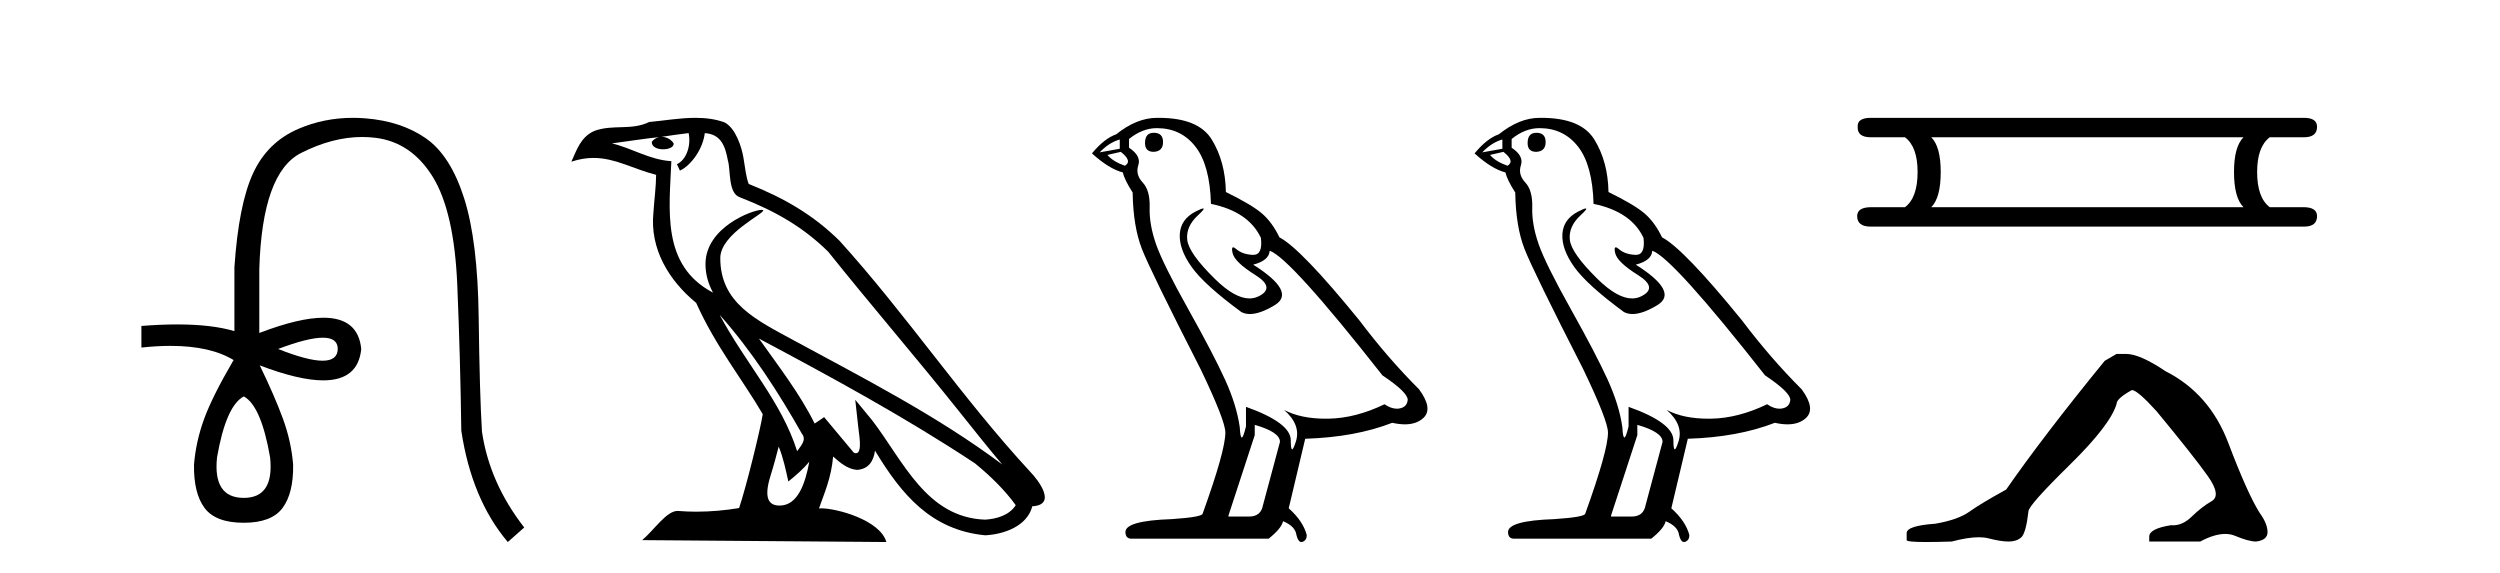
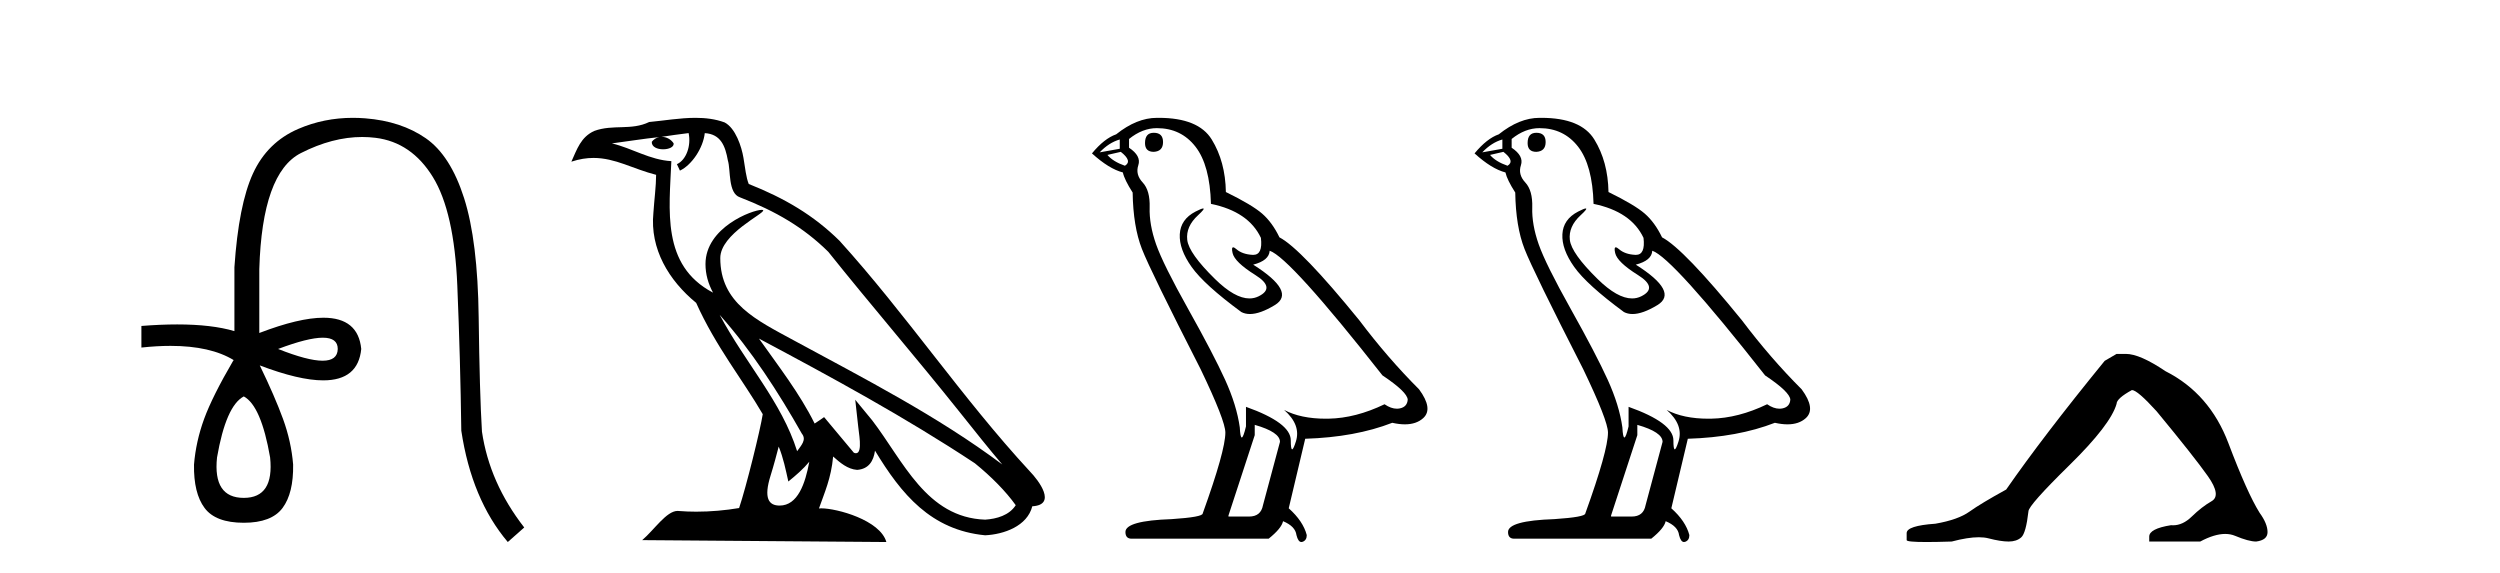
<svg xmlns="http://www.w3.org/2000/svg" width="179.0" height="41.0">
  <path d="M 23.115 24.179 Q 24.183 24.179 24.183 24.986 Q 24.166 25.827 23.098 25.827 Q 22.03 25.827 19.912 24.986 Q 22.047 24.179 23.115 24.179 ZM 17.456 28.383 Q 18.701 29.056 19.34 32.755 Q 19.642 35.648 17.456 35.648 Q 15.236 35.648 15.539 32.755 Q 16.178 29.056 17.456 28.383 ZM 25.266 8.437 Q 23.192 8.437 21.358 9.229 Q 19.138 10.187 18.112 12.424 Q 17.086 14.66 16.784 19.134 L 16.784 23.708 Q 15.166 23.229 12.684 23.229 Q 11.502 23.229 10.124 23.338 L 10.124 24.885 Q 11.237 24.765 12.213 24.765 Q 15.07 24.765 16.75 25.793 L 16.716 25.793 Q 15.203 28.383 14.614 29.997 Q 14.026 31.612 13.891 33.26 Q 13.857 35.311 14.648 36.371 Q 15.438 37.43 17.456 37.43 Q 19.441 37.43 20.231 36.371 Q 21.021 35.311 20.988 33.26 Q 20.853 31.612 20.265 29.997 Q 19.676 28.383 18.6 26.163 L 18.6 26.163 Q 21.416 27.234 23.143 27.234 Q 25.646 27.234 25.865 24.986 Q 25.647 22.749 23.157 22.749 Q 21.417 22.749 18.566 23.842 L 18.566 19.268 Q 18.768 12.373 21.543 10.961 Q 23.806 9.809 25.934 9.809 Q 26.416 9.809 26.89 9.868 Q 29.463 10.187 30.994 12.676 Q 32.524 15.165 32.743 20.445 Q 32.961 25.726 33.029 30.838 Q 33.769 35.749 36.358 38.809 L 37.535 37.767 Q 35.047 34.572 34.508 30.905 Q 34.34 28.148 34.273 22.699 Q 34.206 17.25 33.23 14.19 Q 32.255 11.129 30.489 9.901 Q 28.723 8.674 26.151 8.472 Q 25.703 8.437 25.266 8.437 Z" style="fill:#000000;stroke:none" />
  <path d="M 51.526 22.54 L 51.526 22.54 C 53.82 25.118 55.719 28.06 57.412 31.048 C 57.768 31.486 57.368 31.888 57.074 32.305 C 55.959 28.763 53.391 26.03 51.526 22.54 ZM 49.305 9.529 C 49.496 10.422 49.144 11.451 48.467 11.755 L 48.683 12.217 C 49.529 11.815 50.342 10.612 50.462 9.532 C 51.617 9.601 51.933 10.47 52.113 11.479 C 52.33 12.168 52.11 13.841 52.984 14.13 C 55.564 15.129 57.536 16.285 59.307 18.031 C 62.362 21.852 65.554 25.552 68.609 29.376 C 69.796 30.865 70.881 32.228 71.763 33.257 C 67.124 29.789 61.94 27.136 56.854 24.38 C 54.151 22.911 51.572 21.71 51.572 18.477 C 51.572 16.738 54.777 15.281 54.645 15.055 C 54.633 15.035 54.596 15.026 54.538 15.026 C 53.88 15.026 50.513 16.274 50.513 18.907 C 50.513 19.637 50.708 20.313 51.048 20.944 C 51.042 20.944 51.037 20.943 51.032 20.943 C 47.339 18.986 47.926 15.028 48.069 11.538 C 46.534 11.453 45.27 10.616 43.813 10.267 C 44.943 10.121 46.07 9.933 47.203 9.816 L 47.203 9.816 C 46.991 9.858 46.796 9.982 46.667 10.154 C 46.648 10.526 47.069 10.69 47.479 10.69 C 47.879 10.69 48.27 10.534 48.232 10.264 C 48.051 9.982 47.721 9.799 47.383 9.799 C 47.374 9.799 47.364 9.799 47.354 9.799 C 47.917 9.719 48.668 9.599 49.305 9.529 ZM 55.755 31.976 C 56.086 32.78 56.257 33.632 56.445 34.476 C 56.983 34.04 57.504 33.593 57.946 33.06 L 57.946 33.06 C 57.658 34.623 57.121 36.199 55.82 36.199 C 55.032 36.199 54.667 35.667 55.173 34.054 C 55.411 33.293 55.6 32.566 55.755 31.976 ZM 54.341 24.242 L 54.341 24.242 C 59.607 27.047 64.821 29.879 69.801 33.171 C 70.974 34.122 72.019 35.181 72.727 36.172 C 72.258 36.901 71.364 37.152 70.538 37.207 C 66.323 37.06 64.673 32.996 62.446 30.093 L 61.235 28.622 L 61.444 30.507 C 61.458 30.846 61.806 32.452 61.288 32.452 C 61.244 32.452 61.193 32.44 61.136 32.415 L 59.005 29.865 C 58.778 30.015 58.563 30.186 58.328 30.325 C 57.271 28.187 55.724 26.196 54.341 24.242 ZM 49.797 8.437 C 48.69 8.437 47.556 8.636 46.481 8.736 C 45.199 9.361 43.9 8.884 42.556 9.373 C 41.584 9.809 41.312 10.693 40.91 11.576 C 41.483 11.386 42.004 11.308 42.494 11.308 C 44.061 11.308 45.322 12.097 46.978 12.518 C 46.976 13.349 46.845 14.292 46.783 15.242 C 46.526 17.816 47.883 20.076 49.845 21.685 C 51.25 24.814 53.194 27.214 54.613 29.655 C 54.444 30.752 53.423 34.89 52.92 36.376 C 51.935 36.542 50.882 36.636 49.848 36.636 C 49.43 36.636 49.016 36.62 48.61 36.588 C 48.578 36.584 48.547 36.582 48.515 36.582 C 47.717 36.582 46.84 37.945 45.98 38.673 L 63.464 38.809 C 63.018 37.233 59.911 36.397 58.807 36.397 C 58.744 36.397 58.687 36.399 58.638 36.405 C 59.027 35.29 59.513 34.243 59.652 32.686 C 60.14 33.123 60.687 33.595 61.37 33.644 C 62.205 33.582 62.544 33.011 62.65 32.267 C 64.542 35.396 66.657 37.951 70.538 38.327 C 71.879 38.261 73.55 37.675 73.912 36.25 C 75.691 36.149 74.386 34.416 73.726 33.737 C 68.886 28.498 64.891 22.517 60.108 17.238 C 58.266 15.421 56.186 14.192 53.61 13.173 C 53.418 12.702 53.355 12.032 53.231 11.295 C 53.095 10.491 52.666 9.174 51.881 8.765 C 51.213 8.519 50.51 8.437 49.797 8.437 Z" style="fill:#000000;stroke:none" />
  <path d="M 82.61 9.507 Q 81.983 9.507 81.983 10.245 Q 81.983 10.872 82.61 10.872 Q 83.274 10.835 83.274 10.171 Q 83.274 9.507 82.61 9.507 ZM 80.175 9.987 L 80.175 10.651 L 78.737 10.909 Q 79.401 10.208 80.175 9.987 ZM 80.249 10.872 Q 81.098 11.536 80.544 11.868 Q 79.696 11.573 79.29 11.093 L 80.249 10.872 ZM 82.831 9.175 Q 84.564 9.175 85.597 10.503 Q 86.63 11.831 86.704 14.597 Q 89.396 15.15 90.281 17.031 Q 90.425 18.249 89.733 18.249 Q 89.712 18.249 89.691 18.248 Q 88.953 18.211 88.529 17.843 Q 88.375 17.709 88.296 17.709 Q 88.159 17.709 88.253 18.119 Q 88.4 18.765 89.876 19.687 Q 91.351 20.609 90.115 21.217 Q 89.809 21.368 89.462 21.368 Q 88.413 21.368 86.999 19.982 Q 85.118 18.138 85.007 17.179 Q 84.896 16.22 85.782 15.408 Q 86.308 14.926 86.143 14.926 Q 86.031 14.926 85.597 15.15 Q 84.528 15.703 84.472 16.773 Q 84.417 17.843 85.321 19.115 Q 86.224 20.388 88.88 22.342 Q 89.151 22.484 89.494 22.484 Q 90.224 22.484 91.277 21.844 Q 92.826 20.904 89.728 18.949 Q 90.871 18.654 90.908 17.953 Q 92.347 18.433 98.985 26.879 Q 100.756 28.059 100.793 28.612 Q 100.756 29.129 100.239 29.239 Q 100.129 29.263 100.015 29.263 Q 99.597 29.263 99.133 28.944 Q 97.068 29.94 95.131 29.977 Q 95.029 29.979 94.929 29.979 Q 93.129 29.979 91.941 29.35 L 91.941 29.35 Q 93.158 30.42 92.789 31.6 Q 92.61 32.172 92.518 32.172 Q 92.42 32.172 92.42 31.526 Q 92.42 30.272 89.212 29.129 L 89.212 30.53 Q 89.023 31.324 88.911 31.324 Q 88.805 31.324 88.769 30.604 Q 88.548 29.018 87.718 27.192 Q 86.888 25.367 85.081 22.139 Q 83.274 18.912 82.776 17.492 Q 82.278 16.072 82.315 14.855 Q 82.352 13.638 81.817 13.066 Q 81.282 12.495 81.503 11.831 Q 81.725 11.167 80.839 10.577 L 80.839 9.95 Q 81.798 9.175 82.831 9.175 ZM 89.839 30.42 Q 91.646 30.936 91.646 31.637 L 90.429 36.173 Q 90.281 36.985 89.433 36.985 L 87.958 36.985 L 87.958 36.911 L 89.839 31.157 L 89.839 30.42 ZM 82.964 8.437 Q 82.898 8.437 82.831 8.438 Q 81.393 8.438 79.917 9.618 Q 79.069 9.913 78.184 10.983 Q 79.401 12.089 80.397 12.347 Q 80.507 12.864 81.098 13.786 Q 81.134 16.22 81.761 17.824 Q 82.388 19.429 85.966 26.436 Q 87.736 30.124 87.736 30.973 Q 87.736 32.264 86.114 36.763 Q 86.114 37.022 83.901 37.169 Q 80.581 37.28 80.581 38.091 Q 80.581 38.571 81.024 38.571 L 90.834 38.571 Q 91.757 37.833 91.867 37.317 Q 92.752 37.685 92.826 38.312 Q 92.95 38.809 93.179 38.809 Q 93.222 38.809 93.269 38.792 Q 93.564 38.681 93.564 38.312 Q 93.306 37.317 92.273 36.394 L 93.453 31.415 Q 97.031 31.305 99.686 30.272 Q 100.178 30.383 100.588 30.383 Q 101.407 30.383 101.899 29.94 Q 102.637 29.276 101.604 27.875 Q 99.354 25.625 97.326 22.932 Q 93.158 17.806 91.609 16.994 Q 91.093 15.925 90.373 15.298 Q 89.654 14.671 87.773 13.749 Q 87.736 11.573 86.759 9.987 Q 85.804 8.437 82.964 8.437 Z" style="fill:#000000;stroke:none" />
  <path d="M 110.004 9.507 Q 109.377 9.507 109.377 10.245 Q 109.377 10.872 110.004 10.872 Q 110.668 10.835 110.668 10.171 Q 110.668 9.507 110.004 9.507 ZM 107.57 9.987 L 107.57 10.651 L 106.131 10.909 Q 106.795 10.208 107.57 9.987 ZM 107.644 10.872 Q 108.492 11.536 107.939 11.868 Q 107.09 11.573 106.685 11.093 L 107.644 10.872 ZM 110.225 9.175 Q 111.959 9.175 112.992 10.503 Q 114.024 11.831 114.098 14.597 Q 116.79 15.15 117.676 17.031 Q 117.819 18.249 117.127 18.249 Q 117.107 18.249 117.086 18.248 Q 116.348 18.211 115.924 17.843 Q 115.769 17.709 115.691 17.709 Q 115.553 17.709 115.647 18.119 Q 115.795 18.765 117.27 19.687 Q 118.745 20.609 117.51 21.217 Q 117.203 21.368 116.857 21.368 Q 115.807 21.368 114.393 19.982 Q 112.512 18.138 112.401 17.179 Q 112.291 16.22 113.176 15.408 Q 113.702 14.926 113.538 14.926 Q 113.425 14.926 112.992 15.15 Q 111.922 15.703 111.867 16.773 Q 111.811 17.843 112.715 19.115 Q 113.619 20.388 116.274 22.342 Q 116.546 22.484 116.889 22.484 Q 117.618 22.484 118.671 21.844 Q 120.221 20.904 117.122 18.949 Q 118.266 18.654 118.303 17.953 Q 119.741 18.433 126.38 26.879 Q 128.15 28.059 128.187 28.612 Q 128.15 29.129 127.634 29.239 Q 127.523 29.263 127.409 29.263 Q 126.991 29.263 126.527 28.944 Q 124.462 29.94 122.526 29.977 Q 122.424 29.979 122.324 29.979 Q 120.523 29.979 119.335 29.35 L 119.335 29.35 Q 120.552 30.42 120.184 31.6 Q 120.005 32.172 119.913 32.172 Q 119.815 32.172 119.815 31.526 Q 119.815 30.272 116.606 29.129 L 116.606 30.53 Q 116.417 31.324 116.306 31.324 Q 116.199 31.324 116.163 30.604 Q 115.942 29.018 115.112 27.192 Q 114.282 25.367 112.475 22.139 Q 110.668 18.912 110.17 17.492 Q 109.672 16.072 109.709 14.855 Q 109.746 13.638 109.211 13.066 Q 108.676 12.495 108.898 11.831 Q 109.119 11.167 108.234 10.577 L 108.234 9.95 Q 109.193 9.175 110.225 9.175 ZM 117.233 30.42 Q 119.04 30.936 119.04 31.637 L 117.823 36.173 Q 117.676 36.985 116.827 36.985 L 115.352 36.985 L 115.352 36.911 L 117.233 31.157 L 117.233 30.42 ZM 110.358 8.437 Q 110.292 8.437 110.225 8.438 Q 108.787 8.438 107.312 9.618 Q 106.463 9.913 105.578 10.983 Q 106.795 12.089 107.791 12.347 Q 107.902 12.864 108.492 13.786 Q 108.529 16.22 109.156 17.824 Q 109.783 19.429 113.36 26.436 Q 115.131 30.124 115.131 30.973 Q 115.131 32.264 113.508 36.763 Q 113.508 37.022 111.295 37.169 Q 107.976 37.28 107.976 38.091 Q 107.976 38.571 108.418 38.571 L 118.229 38.571 Q 119.151 37.833 119.262 37.317 Q 120.147 37.685 120.221 38.312 Q 120.345 38.809 120.574 38.809 Q 120.617 38.809 120.663 38.792 Q 120.958 38.681 120.958 38.312 Q 120.7 37.317 119.667 36.394 L 120.848 31.415 Q 124.425 31.305 127.081 30.272 Q 127.572 30.383 127.982 30.383 Q 128.802 30.383 129.294 29.94 Q 130.031 29.276 128.999 27.875 Q 126.749 25.625 124.72 22.932 Q 120.552 17.806 119.003 16.994 Q 118.487 15.925 117.768 15.298 Q 117.049 14.671 115.168 13.749 Q 115.131 11.573 114.153 9.987 Q 113.198 8.437 110.358 8.437 Z" style="fill:#000000;stroke:none" />
-   <path d="M 160.632 9.829 Q 159.955 10.507 159.955 12.313 Q 159.955 14.157 160.632 14.834 L 138.279 14.834 Q 138.956 14.157 138.956 12.313 Q 138.956 10.507 138.279 9.829 ZM 133.951 8.437 Q 132.973 8.437 133.01 9.077 Q 132.973 9.829 133.951 9.829 L 136.397 9.829 Q 137.3 10.507 137.3 12.313 Q 137.3 14.157 136.397 14.834 L 133.989 14.834 Q 132.973 14.834 132.973 15.474 Q 132.973 16.227 133.951 16.227 L 164.96 16.227 Q 165.901 16.227 165.901 15.474 Q 165.901 14.834 164.923 14.834 L 162.514 14.834 Q 161.611 14.157 161.611 12.313 Q 161.611 10.507 162.514 9.829 L 164.96 9.829 Q 165.901 9.829 165.901 9.077 Q 165.901 8.437 164.96 8.437 Z" style="fill:#000000;stroke:none" />
  <path d="M 151.546 25.34 L 150.695 25.837 Q 146.3 31.224 143.642 35.052 Q 141.834 36.045 141.019 36.629 Q 140.203 37.214 138.573 37.498 Q 136.517 37.64 136.517 38.171 L 136.517 38.207 L 136.517 38.668 Q 136.494 38.809 137.935 38.809 Q 138.656 38.809 139.743 38.774 Q 140.901 38.467 141.68 38.467 Q 142.07 38.467 142.366 38.543 Q 143.252 38.774 143.819 38.774 Q 144.386 38.774 144.723 38.473 Q 145.059 38.171 145.237 36.612 Q 145.237 36.186 148.179 33.298 Q 151.12 30.409 151.546 28.92 Q 151.546 28.53 152.645 27.928 Q 153.034 27.928 154.417 29.452 Q 157.111 32.713 158.085 34.095 Q 159.06 35.478 158.351 35.885 Q 157.642 36.293 156.933 36.984 Q 156.29 37.611 155.589 37.611 Q 155.517 37.611 155.445 37.604 Q 153.885 37.852 153.885 38.419 L 153.885 38.774 L 157.536 38.774 Q 158.552 38.23 159.324 38.23 Q 159.71 38.23 160.035 38.366 Q 161.009 38.774 161.541 38.774 Q 162.356 38.668 162.356 38.1 Q 162.356 37.498 161.789 36.718 Q 160.903 35.3 159.556 31.738 Q 158.209 28.176 155.055 26.581 Q 153.212 25.34 152.219 25.34 Z" style="fill:#000000;stroke:none" />
</svg>